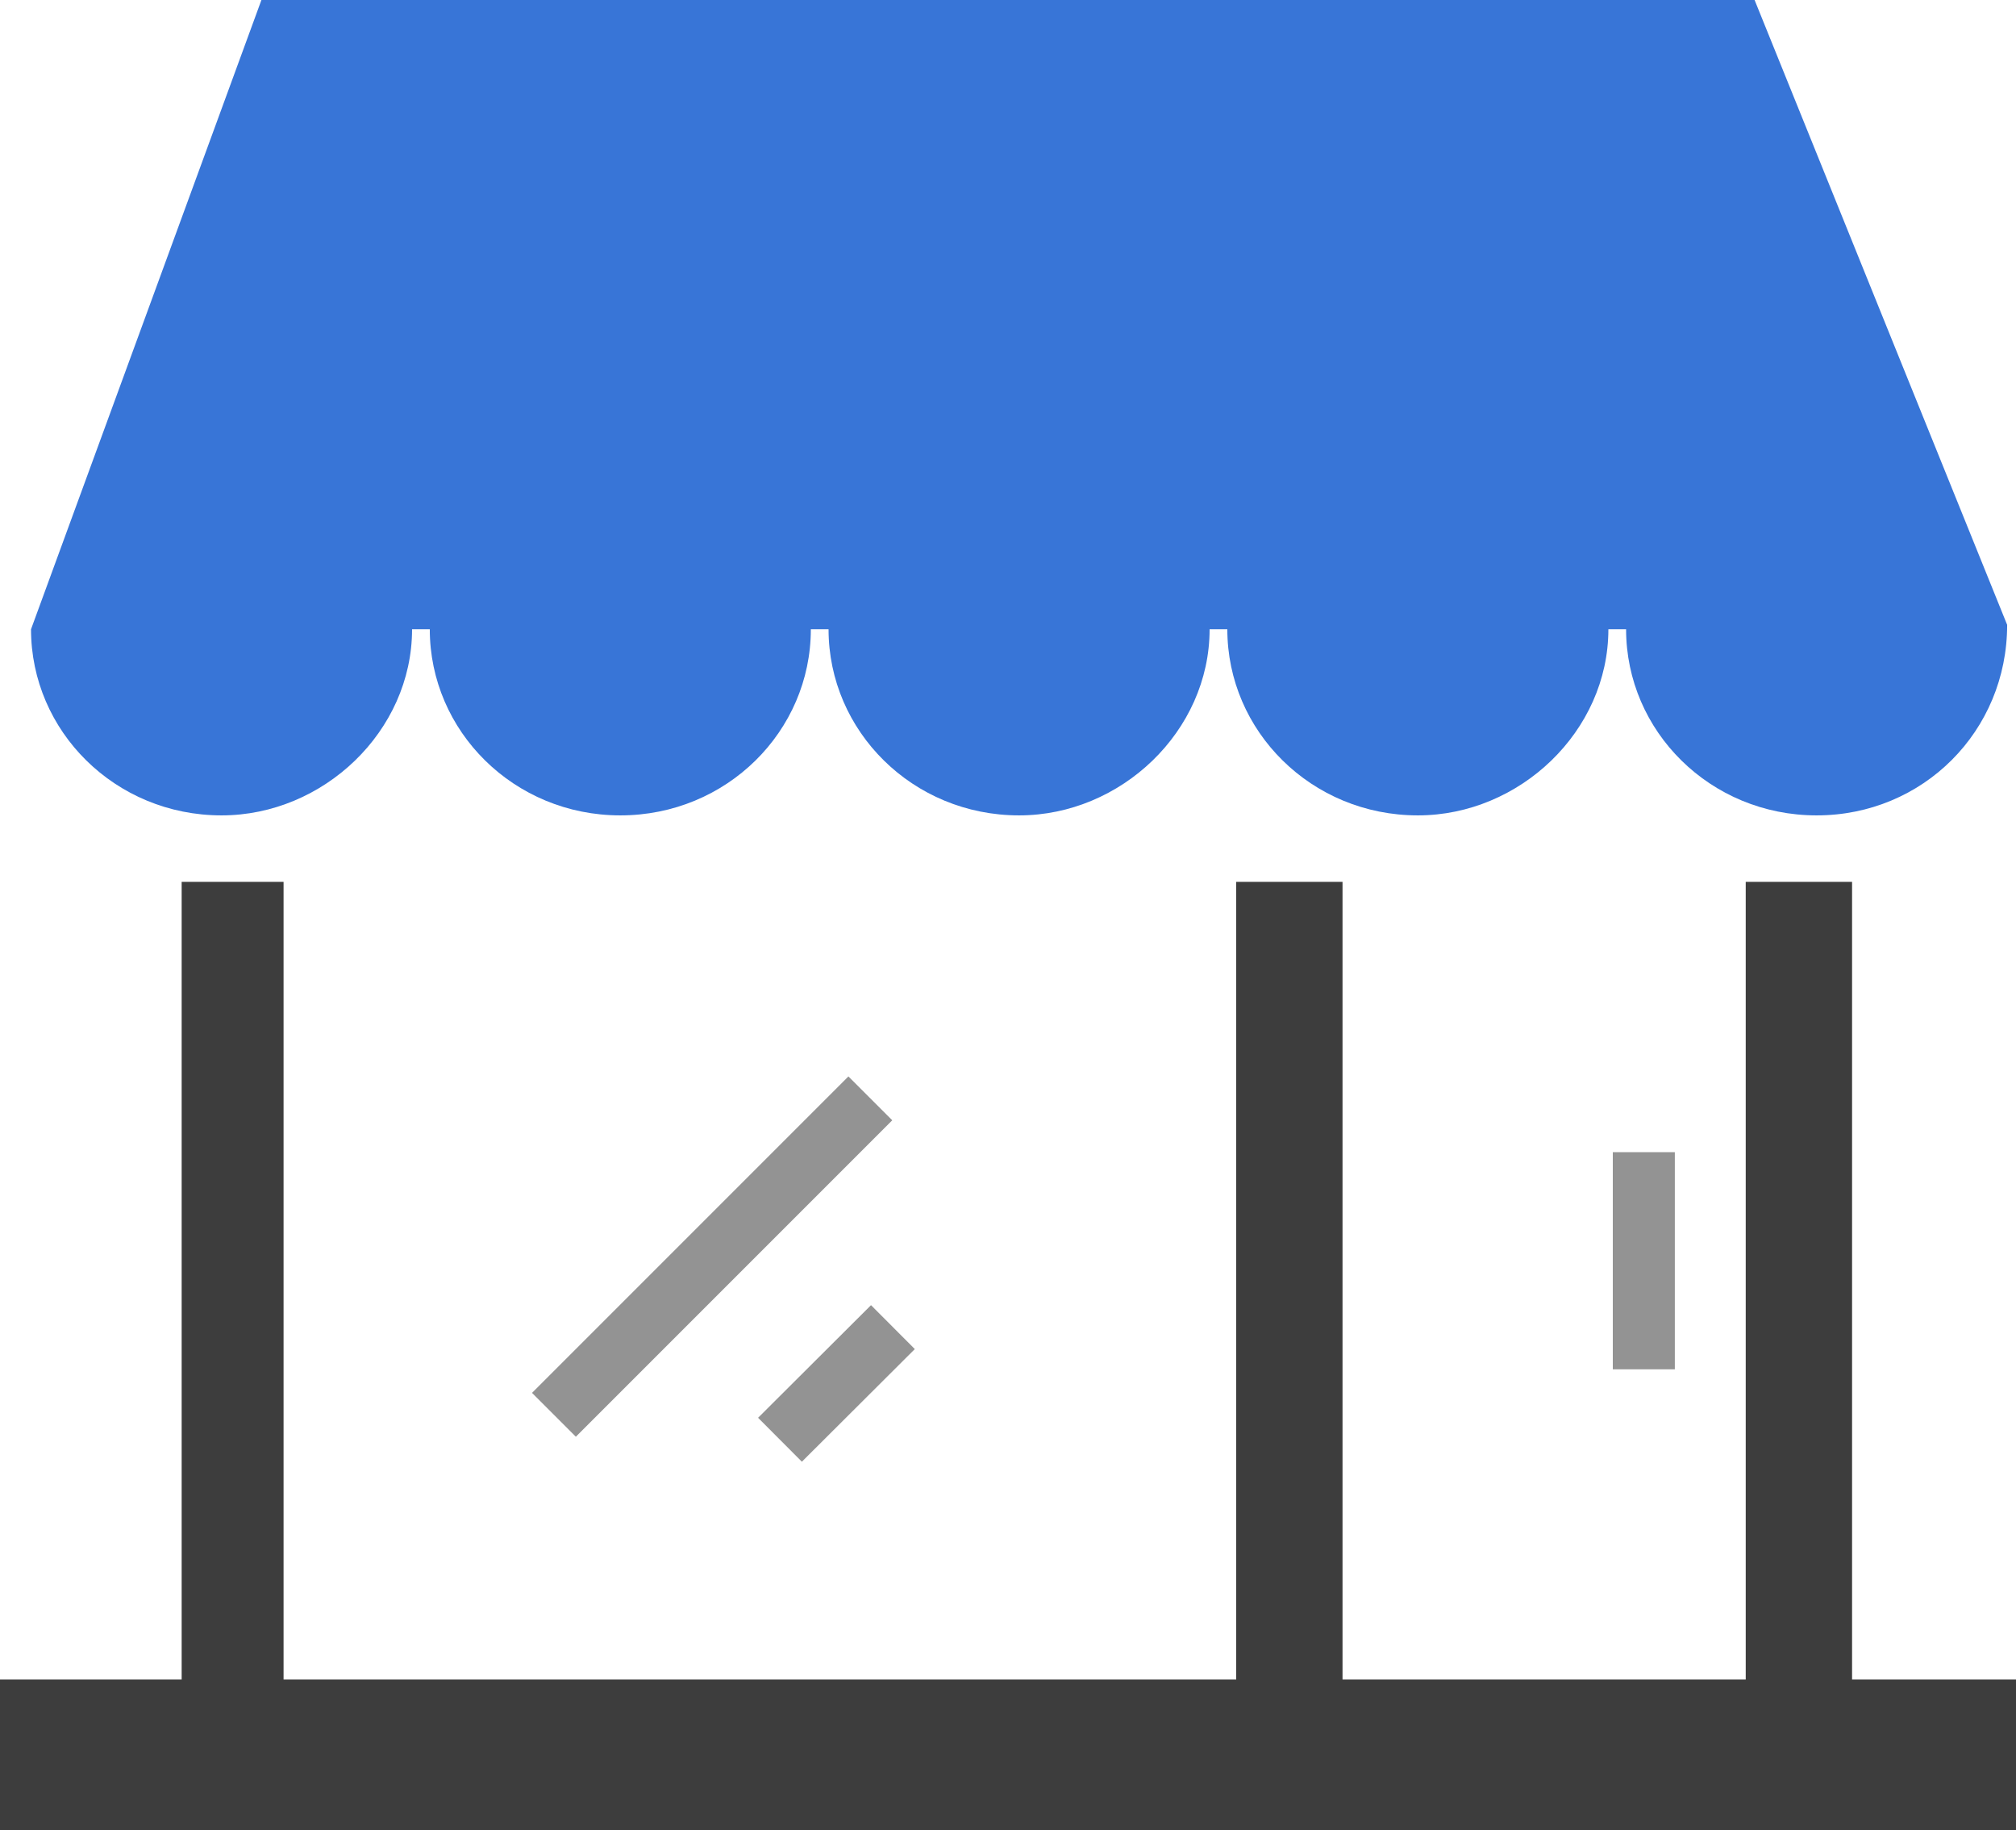
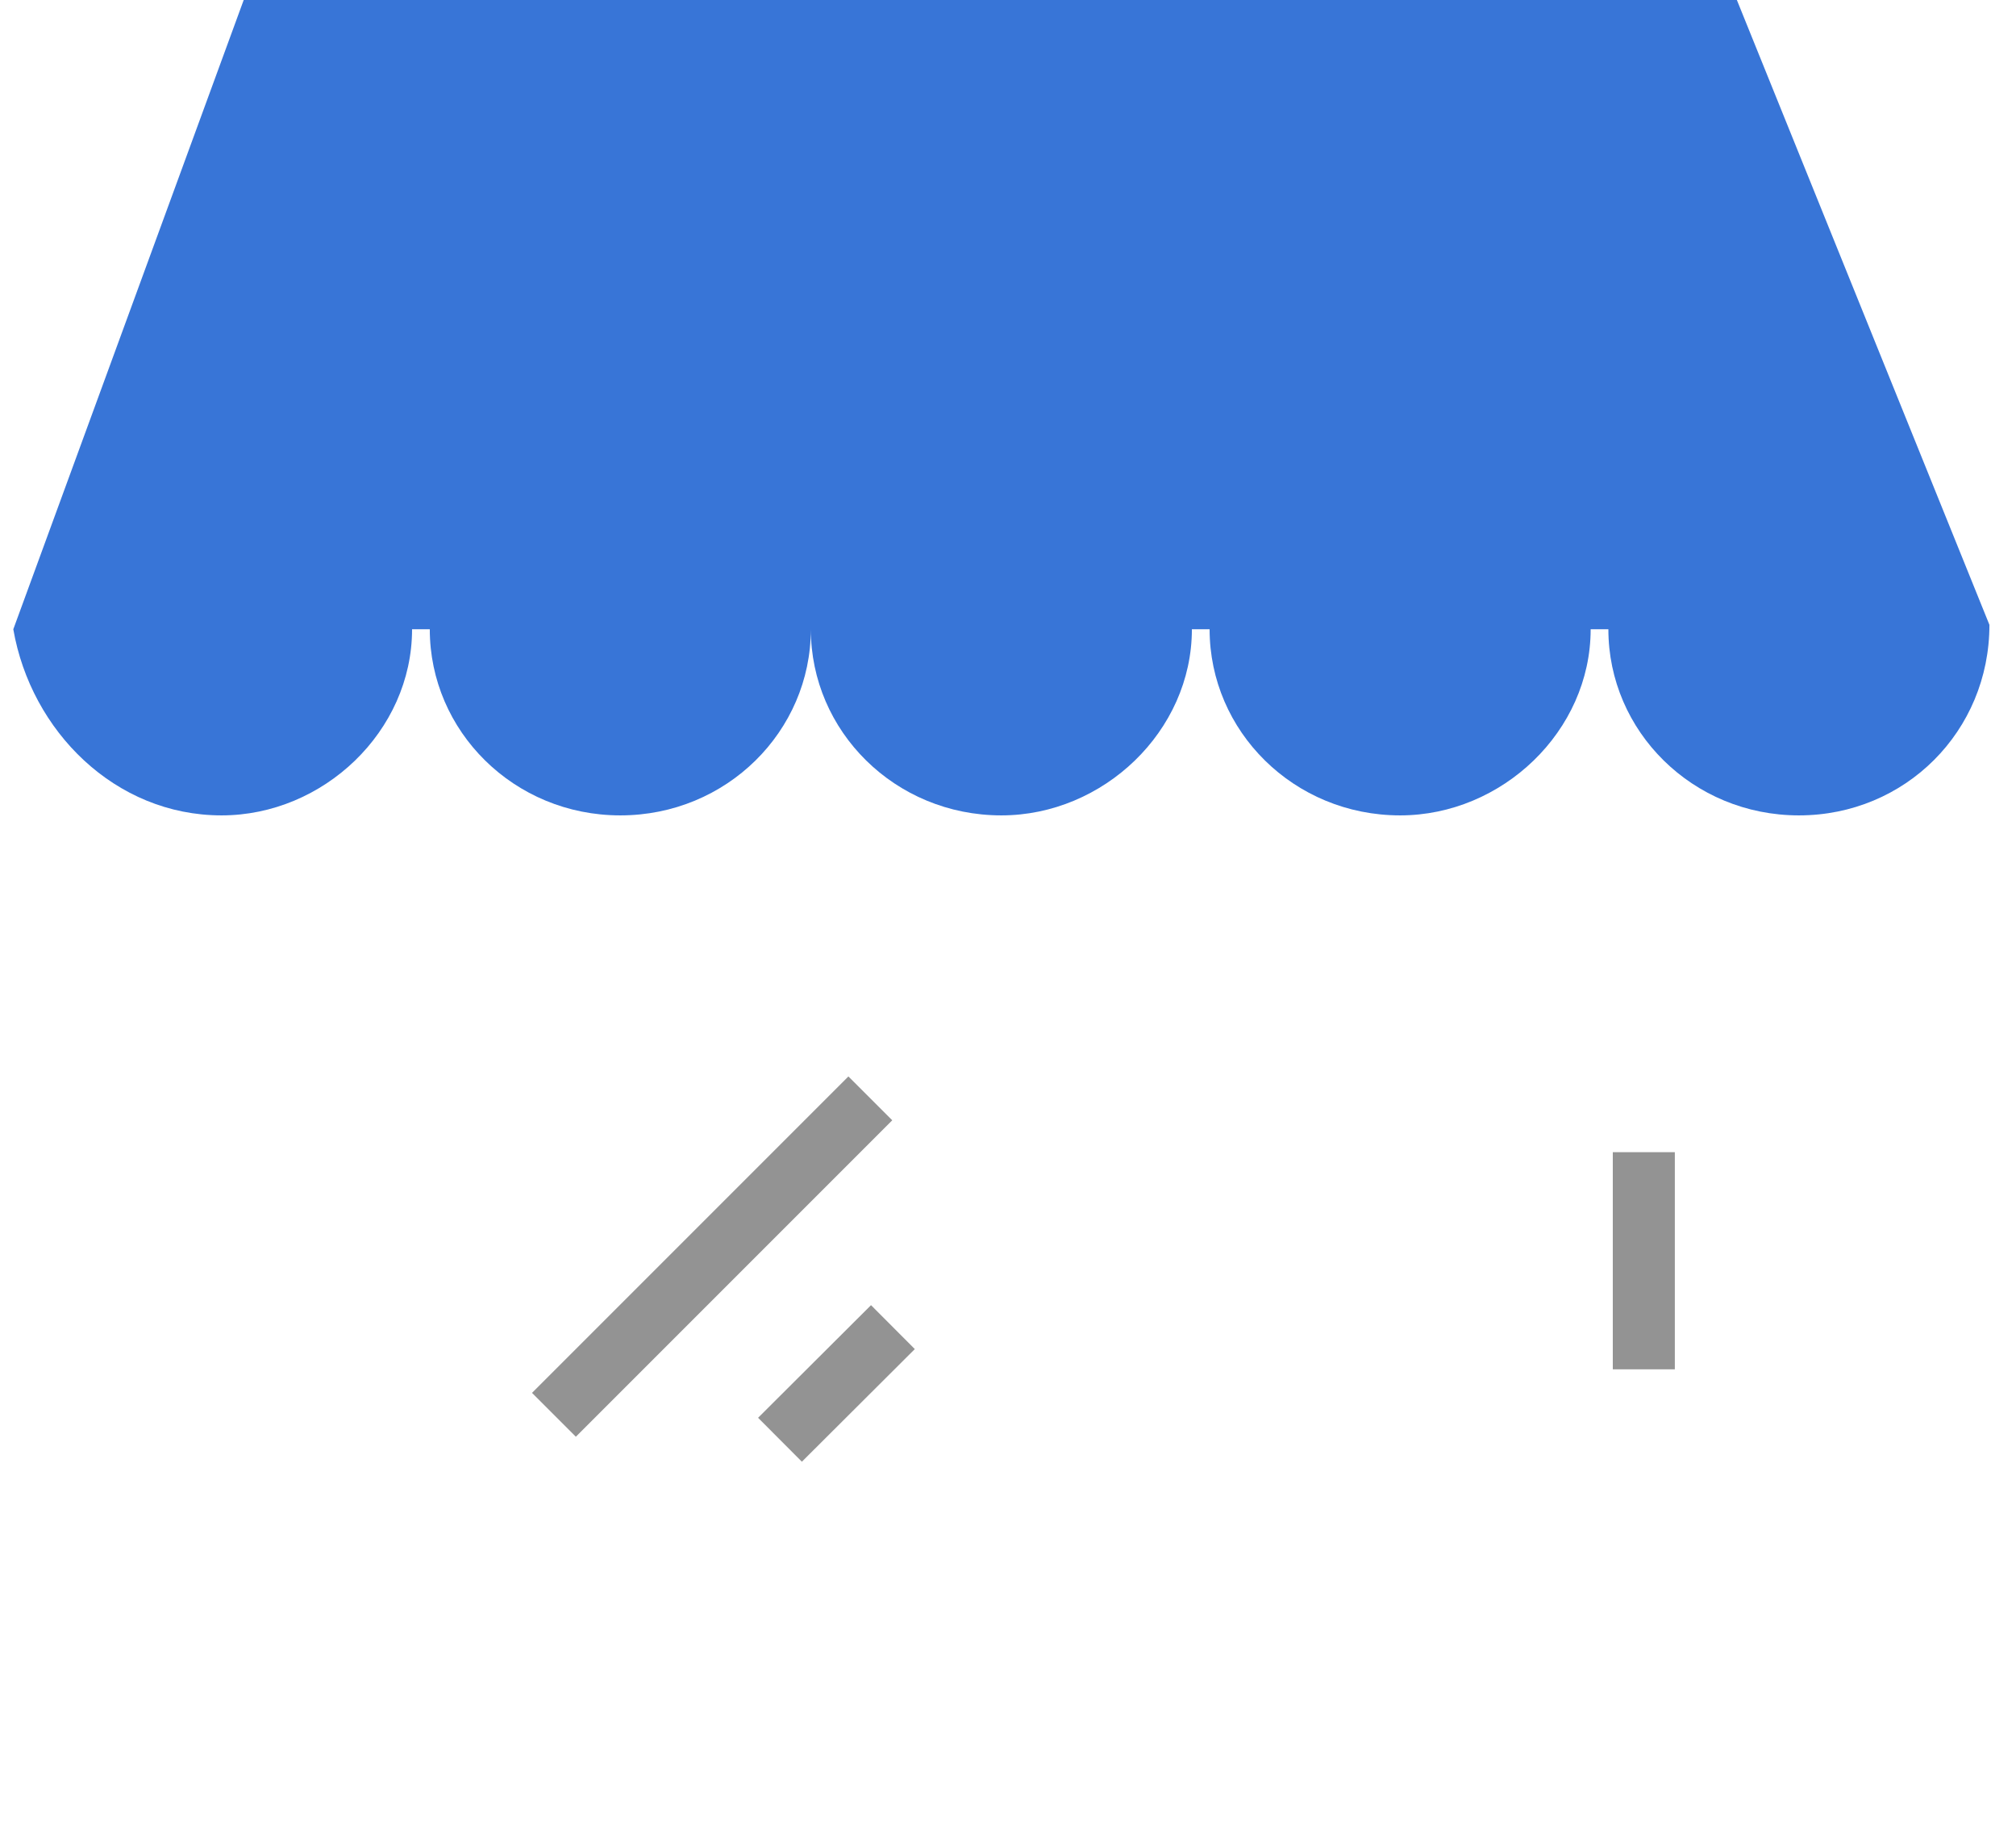
<svg xmlns="http://www.w3.org/2000/svg" version="1.1" id="Layer_1" x="0px" y="0px" width="45.5px" height="41.3px" viewBox="-372 286.7 45.5 41.3" style="enable-background:new -372 286.7 45.5 41.3;" xml:space="preserve">
  <style type="text/css">
	.st0{fill:#3D3D3D;}
	.st1{fill:#3875d7;}
	.st2{fill:#939393;}
</style>
  <g id="Branding">
    <g>
-       <polygon class="st0" points="-330.2,324.6 -330.2,306.6 -332.6,306.6 -332.6,324.6 -341.7,324.6 -341.7,306.6 -344.1,306.6     -344.1,324.6 -365.6,324.6 -365.6,306.6 -367.9,306.6 -367.9,324.6 -372,324.6 -372,328 -326.5,328 -326.5,324.6   " />
-       <path class="st1" d="M-367,305.1c2.3,0,4.3-1.9,4.3-4.2h0.4c0,2.3,1.9,4.2,4.3,4.2s4.3-1.9,4.3-4.2h0.4c0,2.3,1.9,4.2,4.3,4.2    c2.3,0,4.3-1.9,4.3-4.2h0.4c0,2.3,1.9,4.2,4.3,4.2c2.3,0,4.3-1.9,4.3-4.2h0.4c0,2.3,1.9,4.2,4.3,4.2s4.3-1.9,4.3-4.3l-5.7-14.1    h-33.7l-5.2,14.2C-371.3,303.2-369.4,305.1-367,305.1z" />
+       <path class="st1" d="M-367,305.1c2.3,0,4.3-1.9,4.3-4.2h0.4c0,2.3,1.9,4.2,4.3,4.2s4.3-1.9,4.3-4.2c0,2.3,1.9,4.2,4.3,4.2    c2.3,0,4.3-1.9,4.3-4.2h0.4c0,2.3,1.9,4.2,4.3,4.2c2.3,0,4.3-1.9,4.3-4.2h0.4c0,2.3,1.9,4.2,4.3,4.2s4.3-1.9,4.3-4.3l-5.7-14.1    h-33.7l-5.2,14.2C-371.3,303.2-369.4,305.1-367,305.1z" />
      <g>
        <rect x="-335.6" y="312.7" class="st2" width="1.4" height="4.9" />
        <rect x="-361" y="314.2" transform="matrix(-0.707 0.707 -0.707 -0.707 -384.95 789.347)" class="st2" width="10.1" height="1.4" />
        <rect x="-353.8" y="315.9" transform="matrix(-0.706 -0.708 0.708 -0.706 -827.342 292.22)" class="st2" width="1.4" height="3.6" />
      </g>
    </g>
  </g>
  <g id="Labels">
</g>
  <g id="Free_Pack">
</g>
</svg>